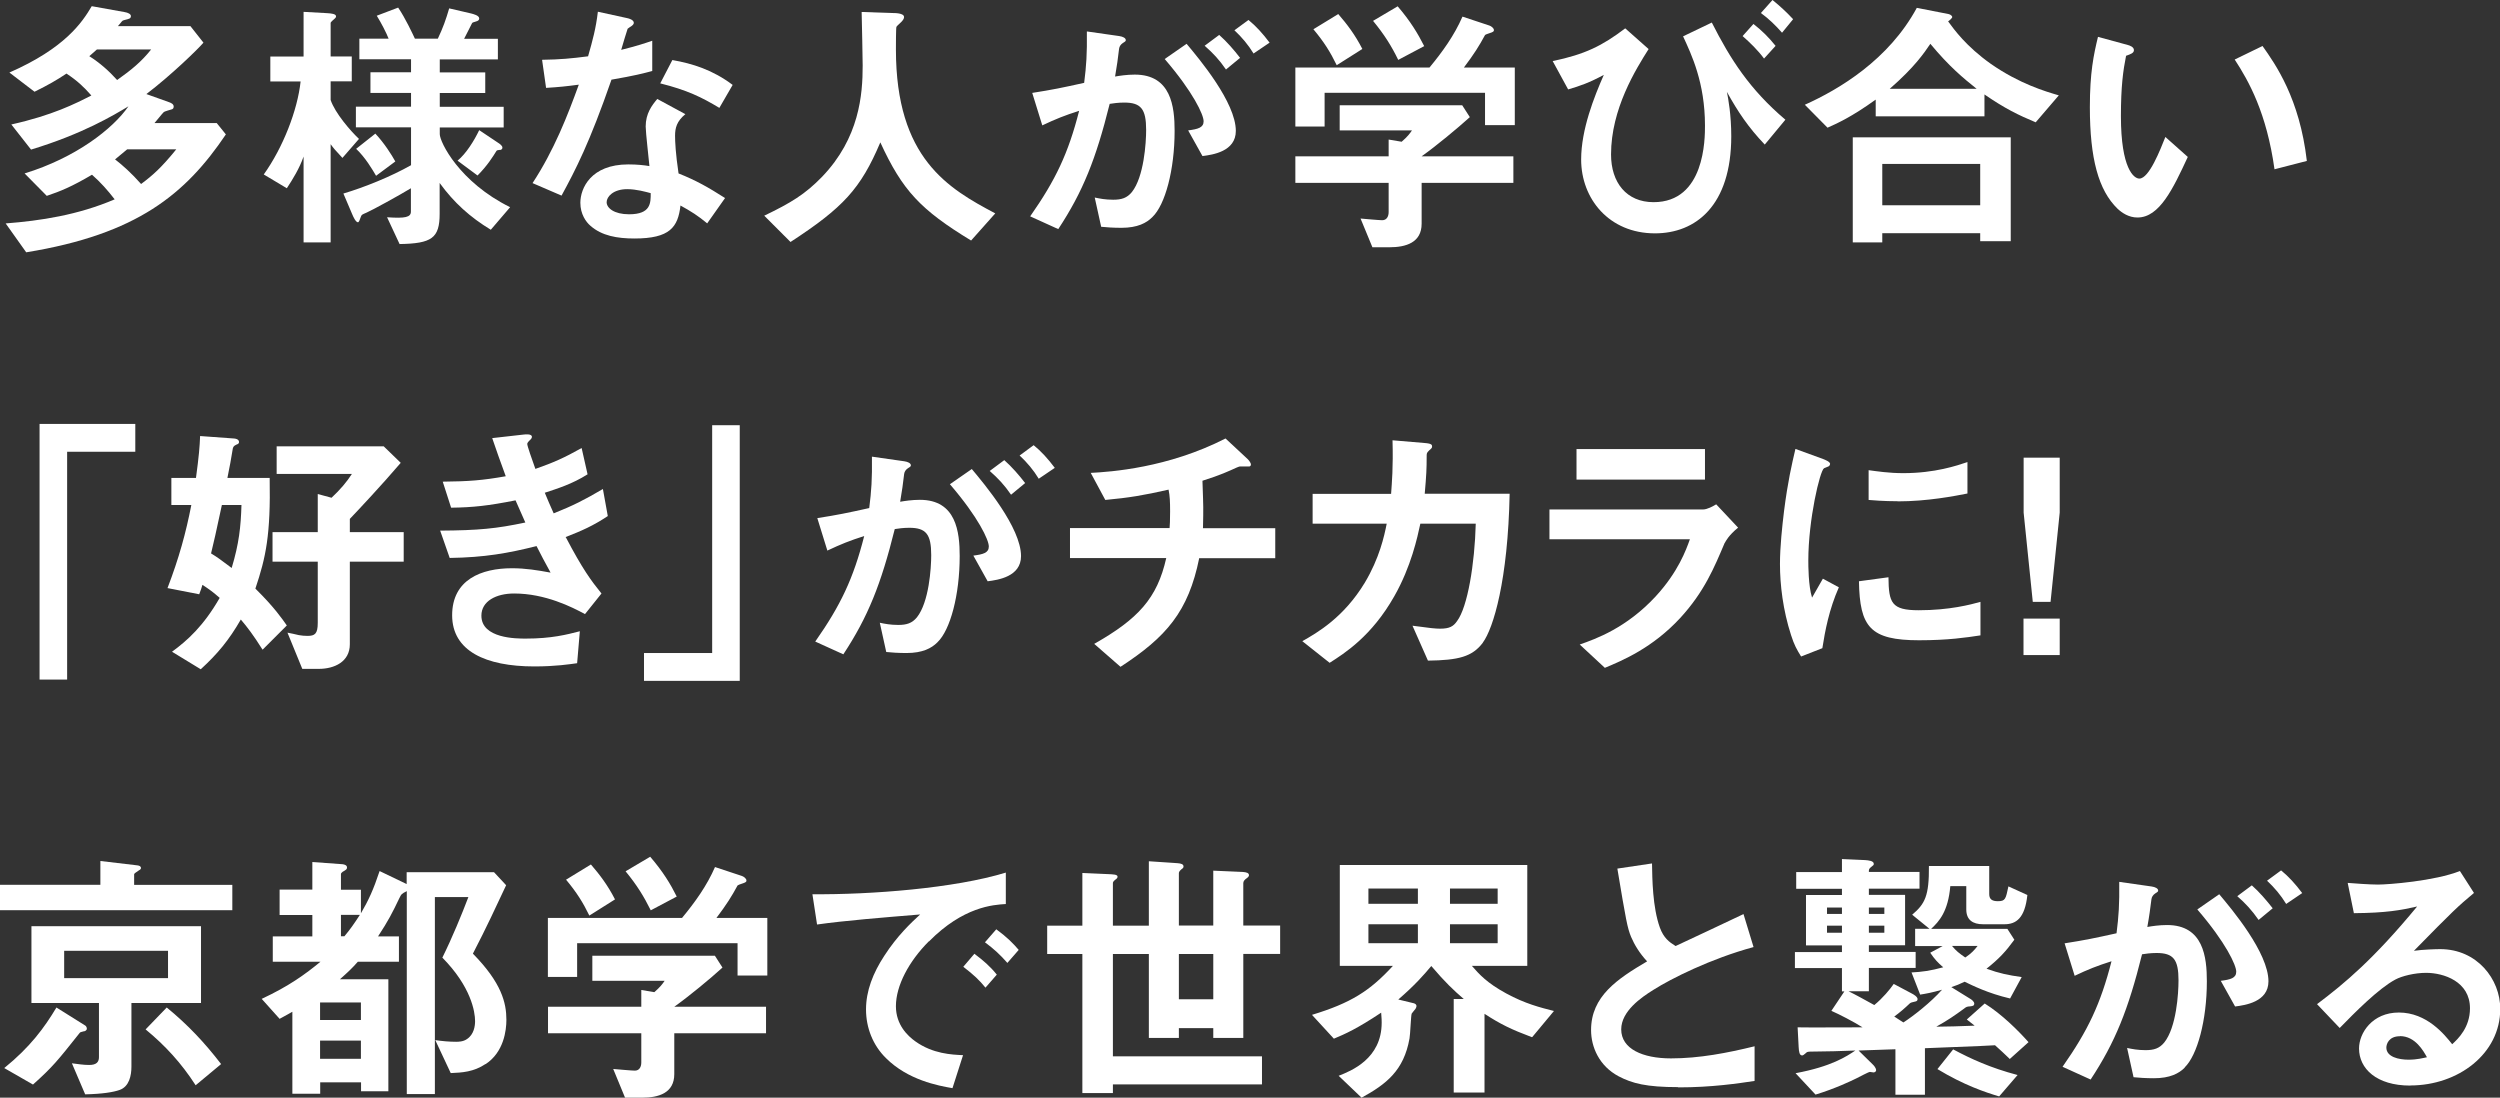
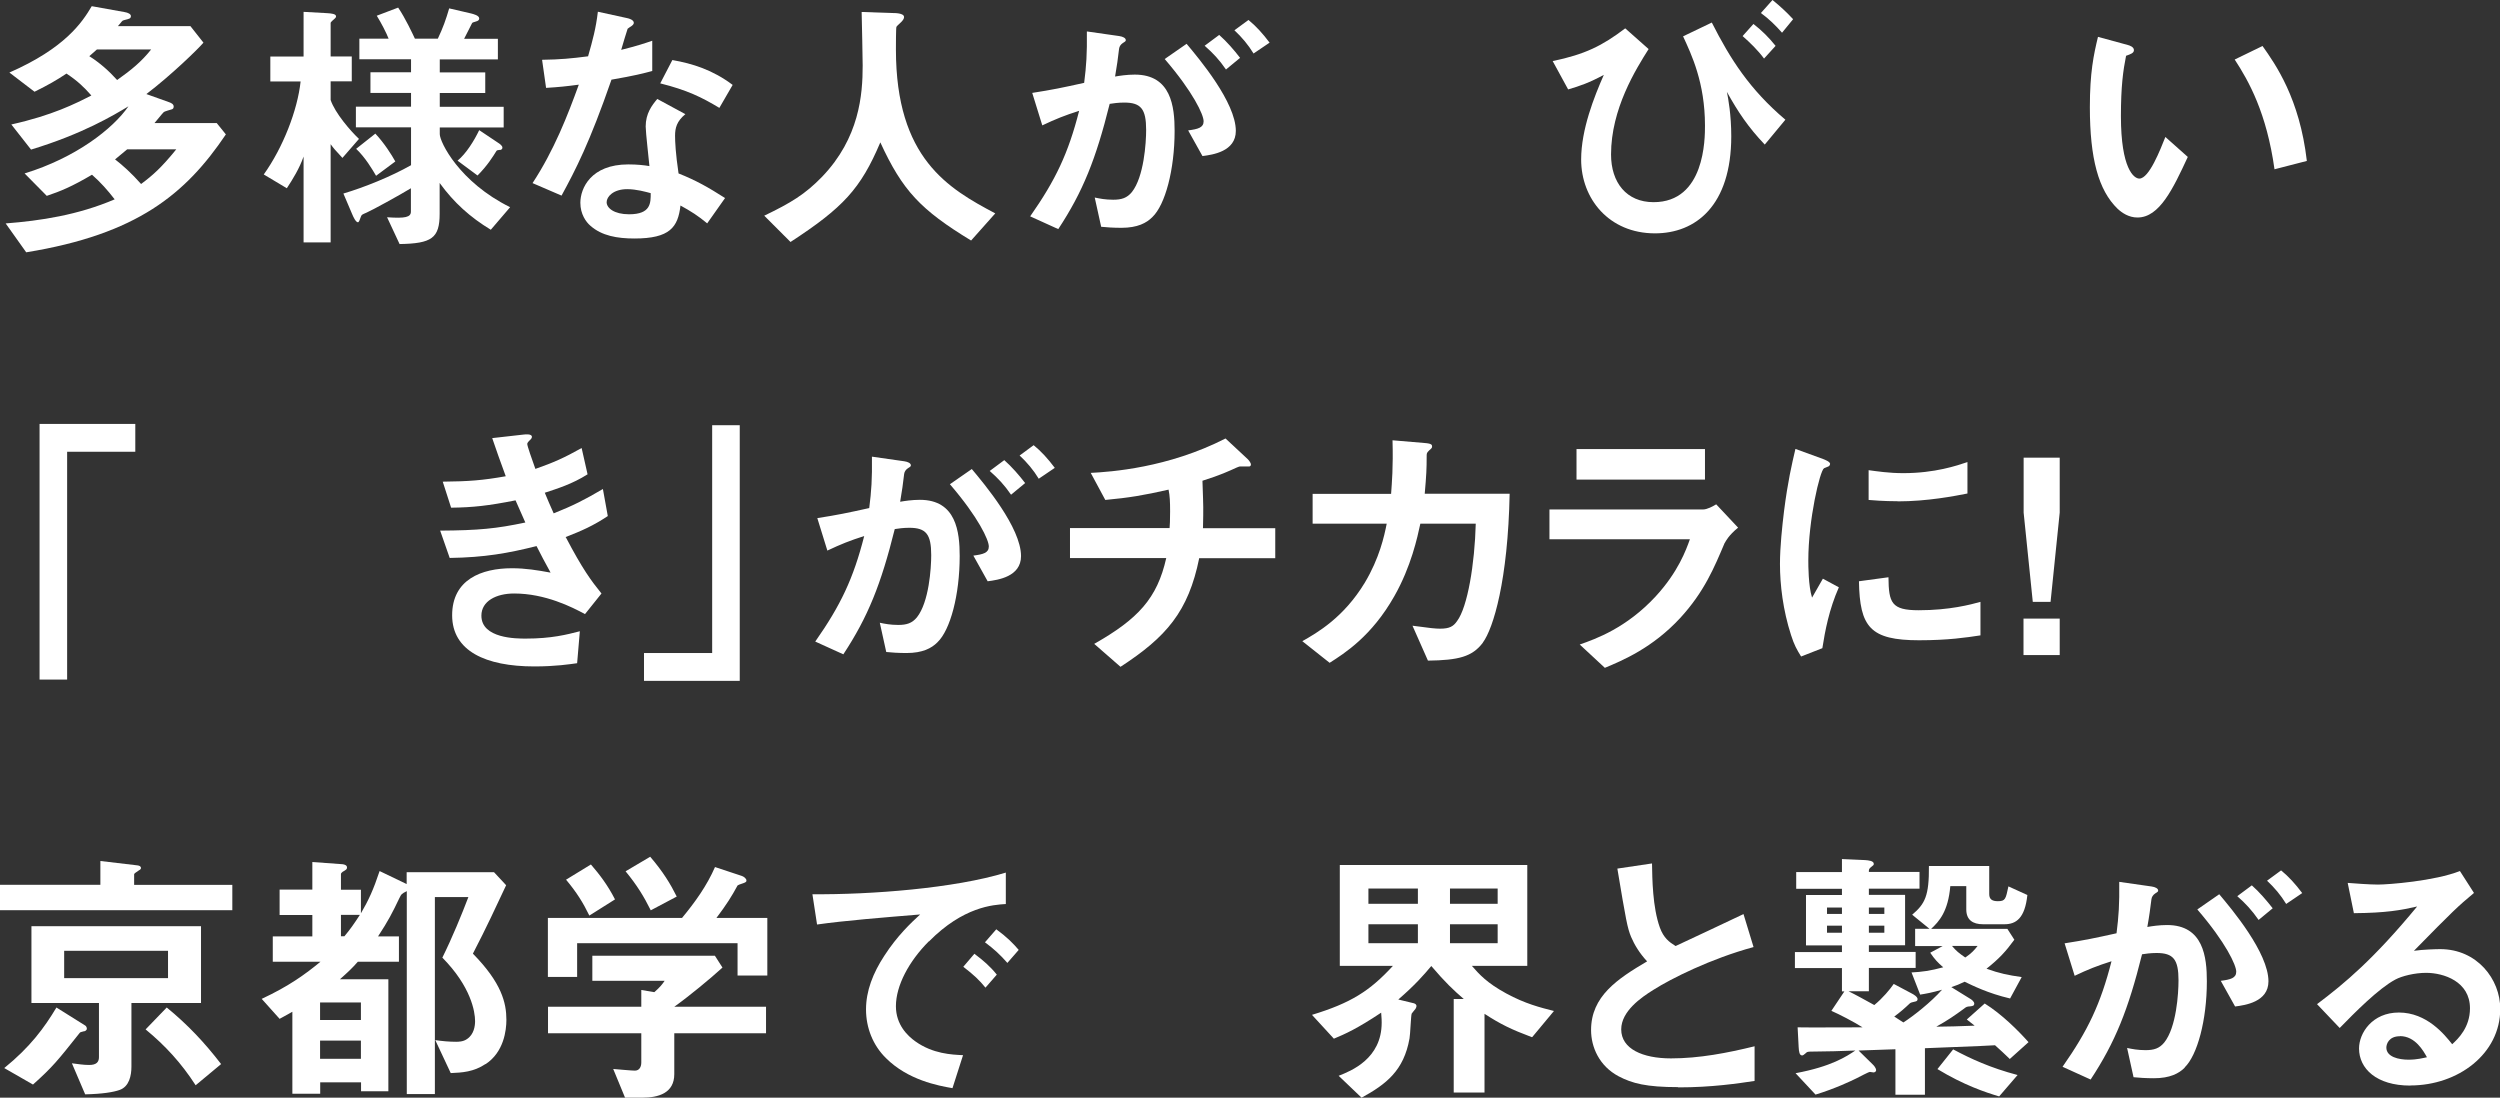
<svg xmlns="http://www.w3.org/2000/svg" id="_レイヤー_2" data-name="レイヤー 2" viewBox="0 0 194.02 85.19">
  <rect x="0" y="0" width="194.02" height="85.19" fill="#333333" stroke="none" />
  <defs>
    <style>
      .cls-1 {
        fill: #fff;
      }
    </style>
  </defs>
  <g id="design">
    <g>
      <path class="cls-1" d="M2.04,19.59l-1.6-2.25c2.71-.21,5.61-.65,8.46-1.87-.55-.71-1.07-1.3-1.76-1.91-1.6.94-2.44,1.28-3.51,1.64l-1.72-1.74c3.97-1.22,6.85-3.46,8.06-5.21-1.18.71-3.55,2.14-7.56,3.36l-1.53-1.95c3.19-.71,4.98-1.62,6.21-2.25-.57-.65-1.07-1.13-1.93-1.7-.78.52-1.41.88-2.48,1.41l-1.95-1.49C5.04,3.74,6.38,1.74,7.12.48l2.56.46c.25.04.48.15.48.31,0,.13-.08.19-.17.21-.06.04-.42.1-.48.15-.06.04-.29.36-.36.42h5.63l1.01,1.28c-.4.48-2.52,2.54-4.43,3.99l1.76.63c.17.06.36.15.36.34,0,.15-.08.19-.13.21-.11.04-.57.15-.65.23-.11.1-.59.71-.71.84h4.83l.71.88c-3.13,4.64-6.89,7.75-15.49,9.15ZM7.52,3.84c-.23.21-.25.23-.59.52.82.52,1.51,1.13,2.16,1.85,1.13-.8,1.89-1.43,2.64-2.37h-4.22ZM9.87,11.59c-.46.38-.5.42-.94.78.57.44,1.28,1.07,2.02,1.91.9-.67,1.57-1.26,2.73-2.69h-3.8Z" />
      <path class="cls-1" d="M26.58,12.26c-.61-.65-.71-.78-.92-1.07v7.62h-2.1v-6.66c-.32.92-.84,1.76-1.3,2.46l-1.79-1.07c1.49-2.08,2.62-4.98,2.86-7.22h-2.35v-1.93h2.58V.92l1.81.1c.36.02.71.06.71.25,0,.08-.06.13-.1.17-.11.1-.32.27-.32.34v2.6h1.64v1.93h-1.64v1.45c.34,1.01,1.53,2.39,2.2,3.02l-1.28,1.47ZM38.09,17.83c-1.6-.97-2.86-2.1-3.97-3.63v2.39c0,1.89-.61,2.31-3.11,2.35l-.97-2.08c1.41.1,1.85,0,1.85-.44v-1.81c-.9.55-3.04,1.72-3.44,1.89-.34.15-.38.15-.44.31-.08.23-.15.44-.23.44-.17,0-.36-.42-.44-.61l-.69-1.62c1.62-.48,3.7-1.32,5.25-2.2v-2.94h-4.28v-1.6h4.28v-1.07h-3.15v-1.6h3.15v-1.01h-4.01v-1.6h2.27c-.19-.48-.55-1.18-.92-1.78l1.66-.63c.57.84,1.09,1.97,1.3,2.41h1.78c.4-.84.63-1.49.88-2.35l1.72.4c.15.04.61.15.61.38,0,.1-.04.19-.29.25-.19.06-.23.06-.27.13-.02.02-.5,1.01-.61,1.2h2.62v1.6h-4.51v1.01h3.53v1.6h-3.53v1.07h4.96v1.6h-4.96v.52c0,.61,1.51,3.72,5.46,5.67l-1.49,1.74ZM29.19,13.65c-.29-.5-.84-1.43-1.55-2.1l1.49-1.18c.71.76,1.26,1.64,1.55,2.16l-1.49,1.11ZM38.78,11.63c-.19.02-.21.04-.25.08-.27.44-.71,1.15-1.47,1.91l-1.55-1.15c.67-.55,1.3-1.57,1.68-2.37l1.51,1.01c.06.04.29.19.29.34,0,.17-.15.19-.21.19Z" />
      <path class="cls-1" d="M47.46,6.17c-1.7,4.91-2.79,7.01-3.88,9.01l-2.25-.97c1.68-2.56,2.73-5.27,3.59-7.64-.97.13-1.55.19-2.54.25l-.31-2.18c1.39-.02,2.27-.1,3.57-.27.36-1.26.61-2.18.76-3.46l2.29.5c.11.02.5.13.5.36,0,.21-.36.34-.48.46-.02.02-.42,1.36-.5,1.64,1.24-.31,1.87-.52,2.41-.71v2.35c-.71.19-1.36.36-3.15.67ZM54.89,17.34c-.71-.59-1.26-.94-2.08-1.39-.19,1.68-.82,2.56-3.57,2.56-1.34,0-2.54-.21-3.42-.99-.34-.29-.78-.9-.78-1.78,0-1.13.82-2.98,3.72-2.98.69,0,1.22.06,1.64.13-.04-.48-.29-2.62-.29-3.07,0-1.01.48-1.64.9-2.14l2.18,1.18c-.67.55-.8,1.07-.8,1.68,0,.44.04,1.36.27,2.92,1.38.55,2.29,1.07,3.61,1.91l-1.39,1.97ZM48.68,14.68c-1.09,0-1.6.59-1.6,1.01,0,.46.59.94,1.74.94,1.7,0,1.68-.88,1.68-1.64-.38-.1-1.11-.31-1.83-.31ZM55.84,8.38c-1.39-.84-2.52-1.39-4.6-1.91l.94-1.81c1.55.27,3.13.76,4.68,1.93l-1.03,1.78Z" />
      <path class="cls-1" d="M75.37,18.67c-3.93-2.39-5.33-3.88-7.05-7.62-1.53,3.61-2.88,5.06-6.97,7.73l-2.04-2.04c2.06-.99,3.17-1.66,4.49-3.02,2.9-3.02,3.15-6.38,3.15-8.63,0-.57-.06-3.28-.08-4.16l2.35.08c.23,0,.94,0,.94.31,0,.1-.04.19-.17.34-.04.06-.38.34-.42.42-.04.08-.04,1.49-.04,1.76,0,8.46,4.07,10.79,7.71,12.72l-1.87,2.1Z" />
      <path class="cls-1" d="M89.42,16.86c-.44.44-1.13.82-2.39.82-.63,0-1.2-.04-1.57-.08l-.5-2.27c.38.08.82.17,1.43.17.65,0,1.07-.13,1.45-.59.94-1.18,1.11-3.82,1.11-4.83,0-1.62-.4-2.12-1.7-2.12-.46,0-.88.06-1.13.1-1.07,4.3-2.08,6.82-3.99,9.72l-2.18-.99c1.97-2.81,2.96-4.89,3.8-8.19-1.13.36-1.8.63-2.86,1.13l-.78-2.52c1.6-.25,2.31-.4,4.03-.78.17-1.34.23-2.23.21-3.99l2.52.36c.27.04.5.15.5.31,0,.08-.02.1-.23.23q-.25.17-.29.44c-.1.84-.15,1.22-.31,2.16.34-.06.92-.15,1.53-.15,2.83,0,3.09,2.5,3.09,4.37,0,3.02-.73,5.73-1.72,6.68ZM93.32,12.11l-1.11-1.99c.76-.1,1.2-.21,1.2-.71s-.8-2.25-3.02-4.83l1.7-1.18c.96,1.15,3.82,4.54,3.82,6.76,0,1.6-1.8,1.85-2.58,1.95ZM95.15,5.4c-.52-.76-1.01-1.28-1.66-1.85l1.13-.84c.59.52,1.16,1.18,1.62,1.78l-1.09.9ZM97.29,4.16c-.42-.69-.92-1.28-1.49-1.81l1.09-.8c.57.46,1.11,1.05,1.64,1.76l-1.24.84Z" />
-       <path class="cls-1" d="M115.25,9.72v-2.52h-12.45v2.62h-2.27v-4.58h10.41c1.01-1.22,1.93-2.5,2.56-3.95l2.08.69c.13.04.36.19.36.36,0,.08-.04.1-.08.13-.06.06-.53.17-.61.25-.44.82-.86,1.49-1.64,2.52h3.95v4.47h-2.31ZM110.33,14.19v3.17c0,1.47-1.22,1.83-2.5,1.83h-1.32l-.92-2.23c.25.02,1.43.13,1.68.13.36,0,.5-.31.5-.63v-2.27h-7.24v-2.06h7.24v-1.3l1.01.17c.46-.4.63-.63.8-.88h-5.61v-1.95h9.51l.59.92c-.95.86-2.6,2.23-3.74,3.04h7.12v2.06h-7.12ZM103.74,5.06c-.5-1.03-.99-1.81-1.81-2.79l1.93-1.18c.69.8,1.3,1.6,1.87,2.71l-1.99,1.26ZM108.51,4.64c-.52-1.07-1.07-1.95-1.95-3.02l1.91-1.13c.99,1.15,1.57,2.12,2.06,3.09l-2.02,1.07Z" />
      <path class="cls-1" d="M127.95,3.8c-.99,1.57-2.92,4.64-2.92,8.19,0,2.18,1.2,3.7,3.3,3.7,3.99,0,3.99-4.93,3.99-5.94,0-3.34-1.05-5.52-1.7-6.93l2.23-1.07c1.45,2.86,2.94,5.19,5.71,7.54l-1.6,1.93c-1.28-1.34-2.08-2.54-2.94-4.09.11.52.34,1.81.34,3.44,0,5.4-2.77,7.54-5.92,7.54-3.57,0-5.73-2.69-5.73-5.73,0-2.33,1.01-4.87,1.76-6.57-1.13.61-1.85.86-2.77,1.13l-1.2-2.2c2.5-.52,3.84-1.18,5.63-2.54l1.83,1.62ZM136.9,4.54c-.48-.65-1.09-1.24-1.66-1.74l.84-.94c.65.5,1.2,1.05,1.72,1.7l-.9.99ZM138.3,2.54c-.48-.55-1.01-1.07-1.64-1.53l.9-1.01c.59.48,1.09.94,1.6,1.49l-.86,1.05Z" />
-       <path class="cls-1" d="M157.98,9.49c-1.32-.55-2.39-1.07-3.97-2.16v1.7h-8.44v-1.3c-1.89,1.36-3,1.85-3.74,2.18l-1.76-1.78c2.67-1.2,6.51-3.49,8.69-7.52l2.46.48c.19.04.29.17.29.23,0,.08-.19.25-.32.34.48.65,1.39,1.93,3.32,3.3,2.23,1.55,4.24,2.14,5.27,2.44l-1.8,2.1ZM153.68,18.73v-.63h-7.6v.71h-2.29v-8.15h12.26v8.06h-2.37ZM153.68,12.72h-7.6v3.21h7.6v-3.21ZM149.81,3.4c-.48.71-1.22,1.81-3.15,3.49h6.74c-1.05-.84-2.12-1.72-3.59-3.49Z" />
      <path class="cls-1" d="M165.88,16.88c-.67,0-1.2-.36-1.55-.69-1.47-1.43-2.14-3.88-2.14-7.87,0-2.69.29-4.05.63-5.46l2.31.63c.15.04.48.15.48.4,0,.23-.25.31-.61.44-.23,1.15-.4,2.37-.4,4.68,0,4.09,1.01,4.85,1.43,4.85.76,0,1.62-2.23,2.02-3.23l1.74,1.55c-1.15,2.48-2.2,4.7-3.9,4.7ZM176.52,13.14c-.61-4.37-1.99-6.84-3.09-8.52l2.16-1.05c1.01,1.43,2.88,4.07,3.44,8.92l-2.52.65Z" />
      <path class="cls-1" d="M5.21,35.06v17.68h-2.14v-19.84h7.43v2.16h-5.29Z" />
-       <path class="cls-1" d="M20.37,50.41c-.71-1.13-1.18-1.74-1.68-2.33-.92,1.6-1.81,2.67-3.11,3.86l-2.23-1.36c1.2-.88,2.44-1.99,3.7-4.18-.5-.44-.84-.69-1.34-1.01-.08.27-.1.34-.25.73l-2.46-.48c.9-2.35,1.43-4.3,1.85-6.45h-1.55v-2.1h1.91c.23-1.7.29-2.44.32-3.25l2.62.19c.08,0,.4.04.4.27,0,.08-.02.15-.21.21-.21.1-.23.17-.27.29-.1.67-.27,1.55-.42,2.29h3.28c.08,4.43-.29,6.15-1.11,8.59,1.49,1.47,2.08,2.35,2.44,2.86l-1.87,1.87ZM17.22,39.19c-.46,2.16-.63,2.9-.84,3.76.48.29.74.48,1.6,1.13.57-1.89.71-3.19.76-4.89h-1.51ZM27.15,43.6v6.4c0,1.36-1.2,1.91-2.41,1.91h-1.28l-1.15-2.81c.13.02.73.15.88.19.21.04.46.06.67.06.57,0,.8-.15.8-1.01v-4.75h-3.51v-2.29h3.51v-2.96l1.07.29c.69-.65,1.16-1.2,1.58-1.85h-5.84v-2.14h8.31l1.32,1.28c-1.47,1.72-3.3,3.67-3.95,4.35v1.03h4.18v2.29h-4.18Z" />
      <path class="cls-1" d="M43.91,41.69c1.3,2.48,1.97,3.38,2.77,4.37l-1.28,1.6c-1.01-.55-3.09-1.6-5.5-1.6-1.39,0-2.54.59-2.54,1.72,0,1.78,2.73,1.78,3.44,1.78,2,0,3.19-.31,4.2-.57l-.21,2.48c-.59.08-1.66.25-3.32.25-3.78,0-6.38-1.2-6.38-3.97s2.27-3.65,4.64-3.65c1.05,0,1.97.15,3,.34-.5-.9-.69-1.28-1.09-2.06-2.2.55-4.01.88-6.74.92l-.74-2.12c2.98-.02,4.35-.15,6.61-.63-.32-.71-.55-1.24-.76-1.72-2.12.42-3.3.55-5,.57l-.65-2.02c2.02-.02,3.09-.1,4.89-.42-.48-1.3-.71-1.97-1.05-2.96l2.39-.27c.17-.02.69-.08.69.17,0,.1-.06.17-.17.27-.17.17-.19.23-.19.29,0,.15.36,1.18.63,1.93,1.43-.5,2.23-.86,3.59-1.62l.46,2.04c-1.2.76-2.35,1.11-3.32,1.43.27.65.36.86.69,1.6,1.53-.61,2.39-1.05,3.82-1.89l.38,2.1c-1.15.76-1.99,1.13-3.3,1.64Z" />
      <path class="cls-1" d="M49.98,52.84v-2.16h5.29v-17.68h2.14v19.84h-7.43Z" />
      <path class="cls-1" d="M72.74,49.86c-.44.44-1.13.82-2.39.82-.63,0-1.2-.04-1.57-.08l-.5-2.27c.38.08.82.17,1.43.17.65,0,1.07-.13,1.45-.59.94-1.18,1.11-3.82,1.11-4.83,0-1.62-.4-2.12-1.7-2.12-.46,0-.88.06-1.13.1-1.07,4.3-2.08,6.82-3.99,9.72l-2.18-.99c1.97-2.81,2.96-4.89,3.8-8.19-1.13.36-1.8.63-2.86,1.13l-.78-2.52c1.6-.25,2.31-.4,4.03-.78.17-1.34.23-2.23.21-3.99l2.52.36c.27.04.5.15.5.31,0,.08-.02.1-.23.23q-.25.17-.29.44c-.1.84-.15,1.22-.31,2.16.34-.06.92-.15,1.53-.15,2.83,0,3.09,2.5,3.09,4.37,0,3.02-.73,5.73-1.72,6.68ZM76.65,45.11l-1.11-1.99c.76-.1,1.2-.21,1.2-.71s-.8-2.25-3.02-4.83l1.7-1.18c.96,1.15,3.82,4.54,3.82,6.76,0,1.6-1.8,1.85-2.58,1.95ZM78.47,38.4c-.52-.76-1.01-1.28-1.66-1.85l1.13-.84c.59.52,1.16,1.18,1.62,1.78l-1.09.9ZM80.62,37.16c-.42-.69-.92-1.28-1.49-1.81l1.09-.8c.57.46,1.11,1.05,1.64,1.76l-1.24.84Z" />
      <path class="cls-1" d="M93.07,43.31c-.84,4.16-2.56,6.13-6.11,8.44l-2.04-1.78c3.4-1.93,4.89-3.53,5.59-6.66h-7.47v-2.33h7.73c.02-.21.04-.61.04-1.3,0-.73-.02-1.2-.12-1.68-1.93.44-3.07.63-4.91.8l-1.13-2.1c1.55-.08,5.98-.38,10.46-2.67l1.72,1.6c.06.06.25.27.25.42,0,.08-.04.13-.11.15h-.67c-.13,0-.15.02-.31.08-.69.31-1.22.57-2.67,1.03.02.76.08,1.93.06,2.67,0,.55-.02.65-.02,1.01h5.61v2.33h-5.88Z" />
      <path class="cls-1" d="M115.08,49.88c-.82,1.09-1.89,1.36-4.26,1.39l-1.2-2.71c1.37.19,1.81.23,2.14.23.73,0,1.03-.17,1.32-.59.82-1.09,1.37-4.45,1.45-7.56h-4.3c-.23,1.07-.71,3.32-2.02,5.63-1.76,3.11-3.86,4.43-5.02,5.17l-2.12-1.68c1.15-.65,3.21-1.83,4.85-4.54,1.13-1.89,1.51-3.61,1.7-4.58h-5.75v-2.31h6.09c.06-.88.17-2.04.11-4.16l2.48.21c.57.04.59.15.59.27,0,.1-.02.13-.23.31-.19.19-.19.21-.19.5,0,.88-.02,1.39-.15,2.86h6.59c-.13,6.7-1.26,10.44-2.08,11.55Z" />
      <path class="cls-1" d="M133.85,42.13c-.8,1.89-1.58,3.8-3.46,5.84-2.14,2.31-4.45,3.28-5.84,3.86l-1.95-1.81c1.26-.44,3.61-1.28,5.88-3.72,1.76-1.91,2.37-3.61,2.67-4.45h-10.9v-2.31h11.91c.34,0,.78-.25,1.03-.4l1.7,1.81c-.73.59-.96,1.05-1.03,1.18ZM122.35,37.22v-2.37h9.97v2.37h-9.97Z" />
      <path class="cls-1" d="M141.44,50.3l-1.66.65c-.34-.55-.53-.88-.78-1.66-.63-1.95-.86-3.91-.86-5.52,0-1.34.17-2.9.32-4.14.29-2.27.59-3.55.88-4.79l2.14.78c.15.06.55.21.55.38,0,.04-.02.13-.11.19-.04.02-.31.13-.36.15-.32.19-1.22,3.99-1.22,7.16,0,.36,0,1.97.29,2.88.25-.44.38-.65.84-1.47l1.24.67c-.76,1.72-1.07,3.38-1.28,4.72ZM148.95,49.69c-3.82,0-4.62-1.03-4.68-4.58l2.29-.31c.02,1.99.23,2.56,2.35,2.56,2.39,0,4.03-.44,4.79-.65v2.6c-1.11.17-2.52.38-4.75.38ZM147.27,38.9c-.17,0-1.13,0-2.25-.1v-2.31c.61.08,1.55.23,2.69.23,2.46,0,4.18-.59,4.98-.86v2.44c-.97.19-3.09.61-5.42.61Z" />
      <path class="cls-1" d="M159.85,35.52v4.26l-.71,6.93h-1.38l-.71-6.93v-4.26h2.81ZM159.85,48.01v2.83h-2.81v-2.83h2.81Z" />
      <path class="cls-1" d="M0,70.64v-1.97h7.79v-1.85l2.88.34c.13.02.27.06.27.21,0,.06-.06.13-.15.17-.25.17-.38.25-.38.31v.82h7.62v1.97H0ZM6.53,80.03c-.27.06-.31.08-.36.15-1.7,2.14-2.08,2.62-3.61,3.99l-2.23-1.28c2.02-1.64,3.11-3.13,4.05-4.7l2.25,1.41c.06.04.11.15.11.23,0,.13-.13.19-.21.21ZM10.2,77.82v4.96c0,.69-.17,1.55-.92,1.81-.48.17-1.32.31-2.67.34l-1.03-2.41c.5.06.88.13,1.34.13.57,0,.76-.23.76-.61v-4.2H2.44v-5.96h13.16v5.96h-5.4ZM13.04,73.79H4.98v2.12h8.06v-2.12ZM15.18,84.22c-1.11-1.72-2.35-3.07-3.88-4.33l1.64-1.7c1.66,1.36,2.94,2.73,4.22,4.39l-1.97,1.64Z" />
      <path class="cls-1" d="M37.69,82.57c-.94.63-1.83.67-2.71.71l-1.2-2.56c.54.08,1.07.13,1.62.13.15,0,.55,0,.84-.21.55-.36.63-1.03.63-1.39,0-.73-.31-2.67-2.54-4.93.76-1.53,1.51-3.36,2.02-4.7h-2.6v15.29h-2.18v-15.75c-.42.21-.42.23-.59.57-.52,1.09-.84,1.72-1.64,2.94h1.62v1.97h-3.19c-.44.5-.74.78-1.39,1.36h3.76v8.69h-2.12v-.69h-3.17v.88h-2.16v-6.36c-.21.13-.38.21-.99.55l-1.39-1.55c2.12-.99,3.38-1.91,4.56-2.88h-3.7v-1.97h3.07v-1.66h-2.54v-1.97h2.54v-2.14l2.35.17c.15.02.34.08.34.25,0,.13-.04.17-.34.34-.04.04-.13.1-.13.17v1.22h1.55v1.83c.59-1.01.97-1.83,1.45-3.28l2.1,1.01v-.92h6.78l.94,1.01c-.8,1.7-1.51,3.25-2.58,5.31,2.23,2.27,2.6,3.82,2.6,5.14,0,.8-.19,2.5-1.62,3.44ZM28.01,77.8h-3.17v1.36h3.17v-1.36ZM28.01,80.76h-3.17v1.41h3.17v-1.41ZM26.46,71v1.66h.27c.46-.55.73-.94,1.2-1.66h-1.47Z" />
      <path class="cls-1" d="M57.24,75.72v-2.52h-12.45v2.62h-2.27v-4.58h10.41c1.01-1.22,1.93-2.5,2.56-3.95l2.08.69c.13.04.36.19.36.36,0,.08-.04.1-.08.13-.06.06-.52.17-.61.25-.44.82-.86,1.49-1.64,2.52h3.95v4.47h-2.31ZM52.33,80.19v3.17c0,1.47-1.22,1.83-2.5,1.83h-1.32l-.92-2.23c.25.02,1.43.13,1.68.13.36,0,.5-.31.5-.63v-2.27h-7.24v-2.06h7.24v-1.3l1.01.17c.46-.4.63-.63.8-.88h-5.61v-1.95h9.51l.59.92c-.94.86-2.6,2.23-3.74,3.04h7.12v2.06h-7.12ZM45.74,71.06c-.5-1.03-.99-1.81-1.81-2.79l1.93-1.18c.69.8,1.3,1.6,1.87,2.71l-2,1.26ZM50.5,70.64c-.53-1.07-1.07-1.95-1.95-3.02l1.91-1.13c.99,1.15,1.58,2.12,2.06,3.09l-2.02,1.07Z" />
      <path class="cls-1" d="M72.09,73.05c-1.55,1.55-2.56,3.44-2.56,5.04,0,1.45.92,2.31,1.51,2.73,1.36.97,2.83,1.03,3.7,1.07l-.82,2.56c-1.11-.19-3.46-.63-5.16-2.33-1.01-.99-1.55-2.35-1.55-3.78s.53-2.81,1.43-4.18c.99-1.53,2.04-2.52,2.77-3.19-2.81.23-5.9.48-8,.78l-.36-2.35c4.54.04,11.04-.46,15.01-1.68v2.44c-.99.06-3.3.21-5.96,2.9ZM76.48,76.65c-.46-.57-.9-.99-1.72-1.62l.86-1.01c.69.52,1.22.97,1.74,1.62l-.88,1.01ZM78.18,74.73c-.55-.63-1.05-1.09-1.74-1.6l.88-1.01c.88.65,1.3,1.09,1.74,1.6l-.88,1.01Z" />
-       <path class="cls-1" d="M96.49,74.04v6.51h-2.33v-.76h-2.67v.76h-2.33v-6.51h-2.79v7.94h11.57v2.18h-11.57v.67h-2.37v-10.79h-2.73v-2.2h2.73v-4.09l2.25.1c.46.02.48.13.48.19s-.02.13-.17.23c-.17.13-.19.21-.19.27v3.3h2.79v-5l2.23.15c.27.02.46.08.46.25,0,.08-.02.13-.17.23-.17.15-.19.23-.19.31v4.05h2.67v-4.26l2.29.1c.29.02.48.08.48.25,0,.06-.02.13-.19.25-.12.08-.25.21-.25.36v3.3h2.86v2.2h-2.86ZM94.16,74.04h-2.67v3.51h2.67v-3.51Z" />
      <path class="cls-1" d="M118.88,80.49c-1.58-.59-2.44-1.01-3.67-1.81v6.11h-2.39v-7.26h.78c-.8-.69-1.43-1.28-2.52-2.56-.61.73-1.26,1.47-2.56,2.6l1.2.29c.15.04.21.13.21.21,0,.1-.06.19-.08.23-.04.06-.25.29-.29.36-.06.1-.11,1.64-.17,1.93-.44,2.5-1.81,3.55-3.72,4.6l-1.78-1.7c.97-.38,3.34-1.32,3.34-4.12,0-.04,0-.42-.04-.78-1.89,1.26-2.81,1.66-3.67,2.02l-1.7-1.85c3.02-.92,4.49-1.85,6.28-3.8h-4.12v-7.83h14.55v7.83h-4.3c.57.65,1.16,1.32,2.67,2.14,1.47.8,2.64,1.09,3.7,1.36l-1.68,2.02ZM110.04,68.96h-3.84v1.18h3.84v-1.18ZM110.04,71.73h-3.84v1.47h3.84v-1.47ZM116.23,68.96h-3.7v1.18h3.7v-1.18ZM116.23,71.73h-3.7v1.47h3.7v-1.47Z" />
      <path class="cls-1" d="M130.24,84.37c-2.48,0-3.57-.29-4.62-.84-1.51-.8-2.14-2.27-2.14-3.59,0-2.62,2.04-3.97,4.35-5.33-.59-.63-.99-1.3-1.24-1.89-.29-.69-.4-1.3-1.07-5.31l2.69-.4c.02,1.18.04,3.4.61,4.98.29.8.73,1.13,1.22,1.43,2.42-1.13,2.69-1.26,5.27-2.48l.78,2.56c-3.32.9-6.42,2.46-7.77,3.32-.95.59-2.5,1.66-2.5,3.07,0,1.51,1.66,2.25,3.86,2.25s4.37-.42,6.49-.94v2.69c-1.26.19-3.3.5-5.92.5Z" />
      <path class="cls-1" d="M155.96,82.17c-.36-.36-.76-.71-1.13-1.05-.71.04-.82.04-1.18.06-.61.02-3.59.15-4.26.17v3.61h-2.29v-3.53c-1.74.06-1.93.06-2.86.1l1.09,1.07c.11.1.27.29.27.46,0,.13-.15.17-.19.17s-.25-.04-.29-.04c-.11,0-.88.42-1.05.5-.38.19-1.66.8-3.17,1.26l-1.55-1.66c2.79-.52,3.95-1.3,4.64-1.76-.92.04-2.48.08-3.21.08-.48,0-.52,0-.67.15-.13.1-.17.15-.25.15-.21,0-.25-.29-.27-.65l-.08-1.53c1.11.02,2.96,0,5.04,0-.74-.46-1.76-.99-2.42-1.28l1.01-1.51h-.19v-1.81h-3.65v-1.24h3.65v-.52h-2.79v-3.91h2.79v-.48h-3.55v-1.3h3.55v-1.01l1.8.08c.27.02.67.06.67.29,0,.1-.02.1-.21.25-.17.15-.17.17-.17.38h3.93v1.3h-3.93v.48h2.81v3.91h-2.81v.52h3.63v1.24h-3.63v1.81h-1.58c.52.25,1.24.65,2,1.07.67-.55,1.22-1.22,1.51-1.64l1.43.76c.08.04.42.23.42.42,0,.15-.11.17-.19.19q-.31.06-.4.13c-.4.38-.8.73-1.22,1.03.46.31.53.34.71.46.78-.5,2.14-1.57,3-2.54-.8.23-1.26.31-1.7.38l-.67-1.72c.8-.04,1.47-.13,2.46-.4-.42-.36-.67-.63-1.01-1.13l.97-.52h-2.14v-1.34h1.11l-1.34-1.09c.99-.84,1.32-1.45,1.3-3.78h4.68v2.18c0,.42.25.55.67.55.59,0,.61-.17.82-1.15l1.47.67c-.19,1.81-.88,2.27-1.78,2.27h-1.66c-.8,0-1.3-.34-1.3-1.15v-1.81h-1.24c-.17,1.99-.88,2.75-1.49,3.32h5.92l.54.84c-.67.92-1.2,1.49-2.16,2.25.99.36,1.68.5,2.73.65l-.9,1.66c-1.72-.4-2.92-1.01-3.53-1.3-.34.17-.69.31-1.03.42l1.49.92c.1.06.29.21.29.36s-.1.19-.31.21c-.25.02-.29.02-.5.19-.71.52-1.26.9-2.14,1.39,1.16-.02,1.51-.02,2.98-.08-.13-.1-.34-.27-.61-.48l1.39-1.24c1.32.82,2.62,2.12,3.4,3l-1.47,1.32ZM142.95,70.43h-1.16v.5h1.16v-.5ZM142.95,71.84h-1.16v.55h1.16v-.55ZM146.24,70.43h-1.2v.5h1.2v-.5ZM146.24,71.84h-1.2v.55h1.2v-.55ZM155.15,85.09c-1.05-.31-2.75-.88-4.79-2.12l1.22-1.53c1.37.73,2.88,1.43,5,1.99l-1.43,1.66ZM151.49,73.41c.31.38.55.57,1.03.9.46-.31.69-.55.96-.9h-1.99Z" />
      <path class="cls-1" d="M169.55,82.86c-.44.44-1.13.82-2.39.82-.63,0-1.2-.04-1.58-.08l-.5-2.27c.38.08.82.17,1.43.17.65,0,1.07-.13,1.45-.59.95-1.18,1.11-3.82,1.11-4.83,0-1.62-.4-2.12-1.7-2.12-.46,0-.88.06-1.13.1-1.07,4.3-2.08,6.82-3.99,9.72l-2.18-.99c1.97-2.81,2.96-4.89,3.8-8.19-1.13.36-1.81.63-2.86,1.13l-.78-2.52c1.6-.25,2.31-.4,4.03-.78.17-1.34.23-2.23.21-3.99l2.52.36c.27.04.5.15.5.31,0,.08-.02.1-.23.23q-.25.17-.29.44c-.11.84-.15,1.22-.32,2.16.34-.06.92-.15,1.53-.15,2.83,0,3.09,2.5,3.09,4.37,0,3.02-.74,5.73-1.72,6.68ZM173.46,78.11l-1.11-1.99c.76-.1,1.2-.21,1.2-.71s-.8-2.25-3.02-4.83l1.7-1.18c.97,1.15,3.82,4.54,3.82,6.76,0,1.6-1.81,1.85-2.58,1.95ZM175.29,71.4c-.53-.76-1.01-1.28-1.66-1.85l1.13-.84c.59.52,1.15,1.18,1.62,1.78l-1.09.9ZM177.43,70.16c-.42-.69-.92-1.28-1.49-1.81l1.09-.8c.57.46,1.11,1.05,1.64,1.76l-1.24.84Z" />
      <path class="cls-1" d="M187.05,84.25c-2.62,0-3.97-1.32-3.97-2.88,0-1.2,1.03-2.79,3.09-2.79,2.18,0,3.55,1.72,4.14,2.46.46-.42,1.38-1.3,1.38-2.79,0-2.08-2.04-2.75-3.4-2.75-.9,0-1.89.25-2.39.52-1.3.69-3.15,2.56-4.32,3.76l-1.76-1.85c2.18-1.64,4.41-3.51,7.77-7.58-1.26.29-2.41.5-4.91.52l-.48-2.35c.5.04,1.7.13,2.35.13.8,0,4.37-.27,6.36-1.05l1.09,1.7c-1.26,1.05-1.62,1.39-4.66,4.49.69-.1,1.72-.13,2.04-.13,2.86,0,4.66,2.33,4.66,4.64,0,3.49-3.28,5.94-6.97,5.94ZM186.25,80.42c-.86,0-1.05.61-1.05.88,0,.73.97.94,1.72.94.67,0,1.13-.13,1.43-.19-.27-.48-.9-1.64-2.1-1.64Z" />
    </g>
  </g>
</svg>